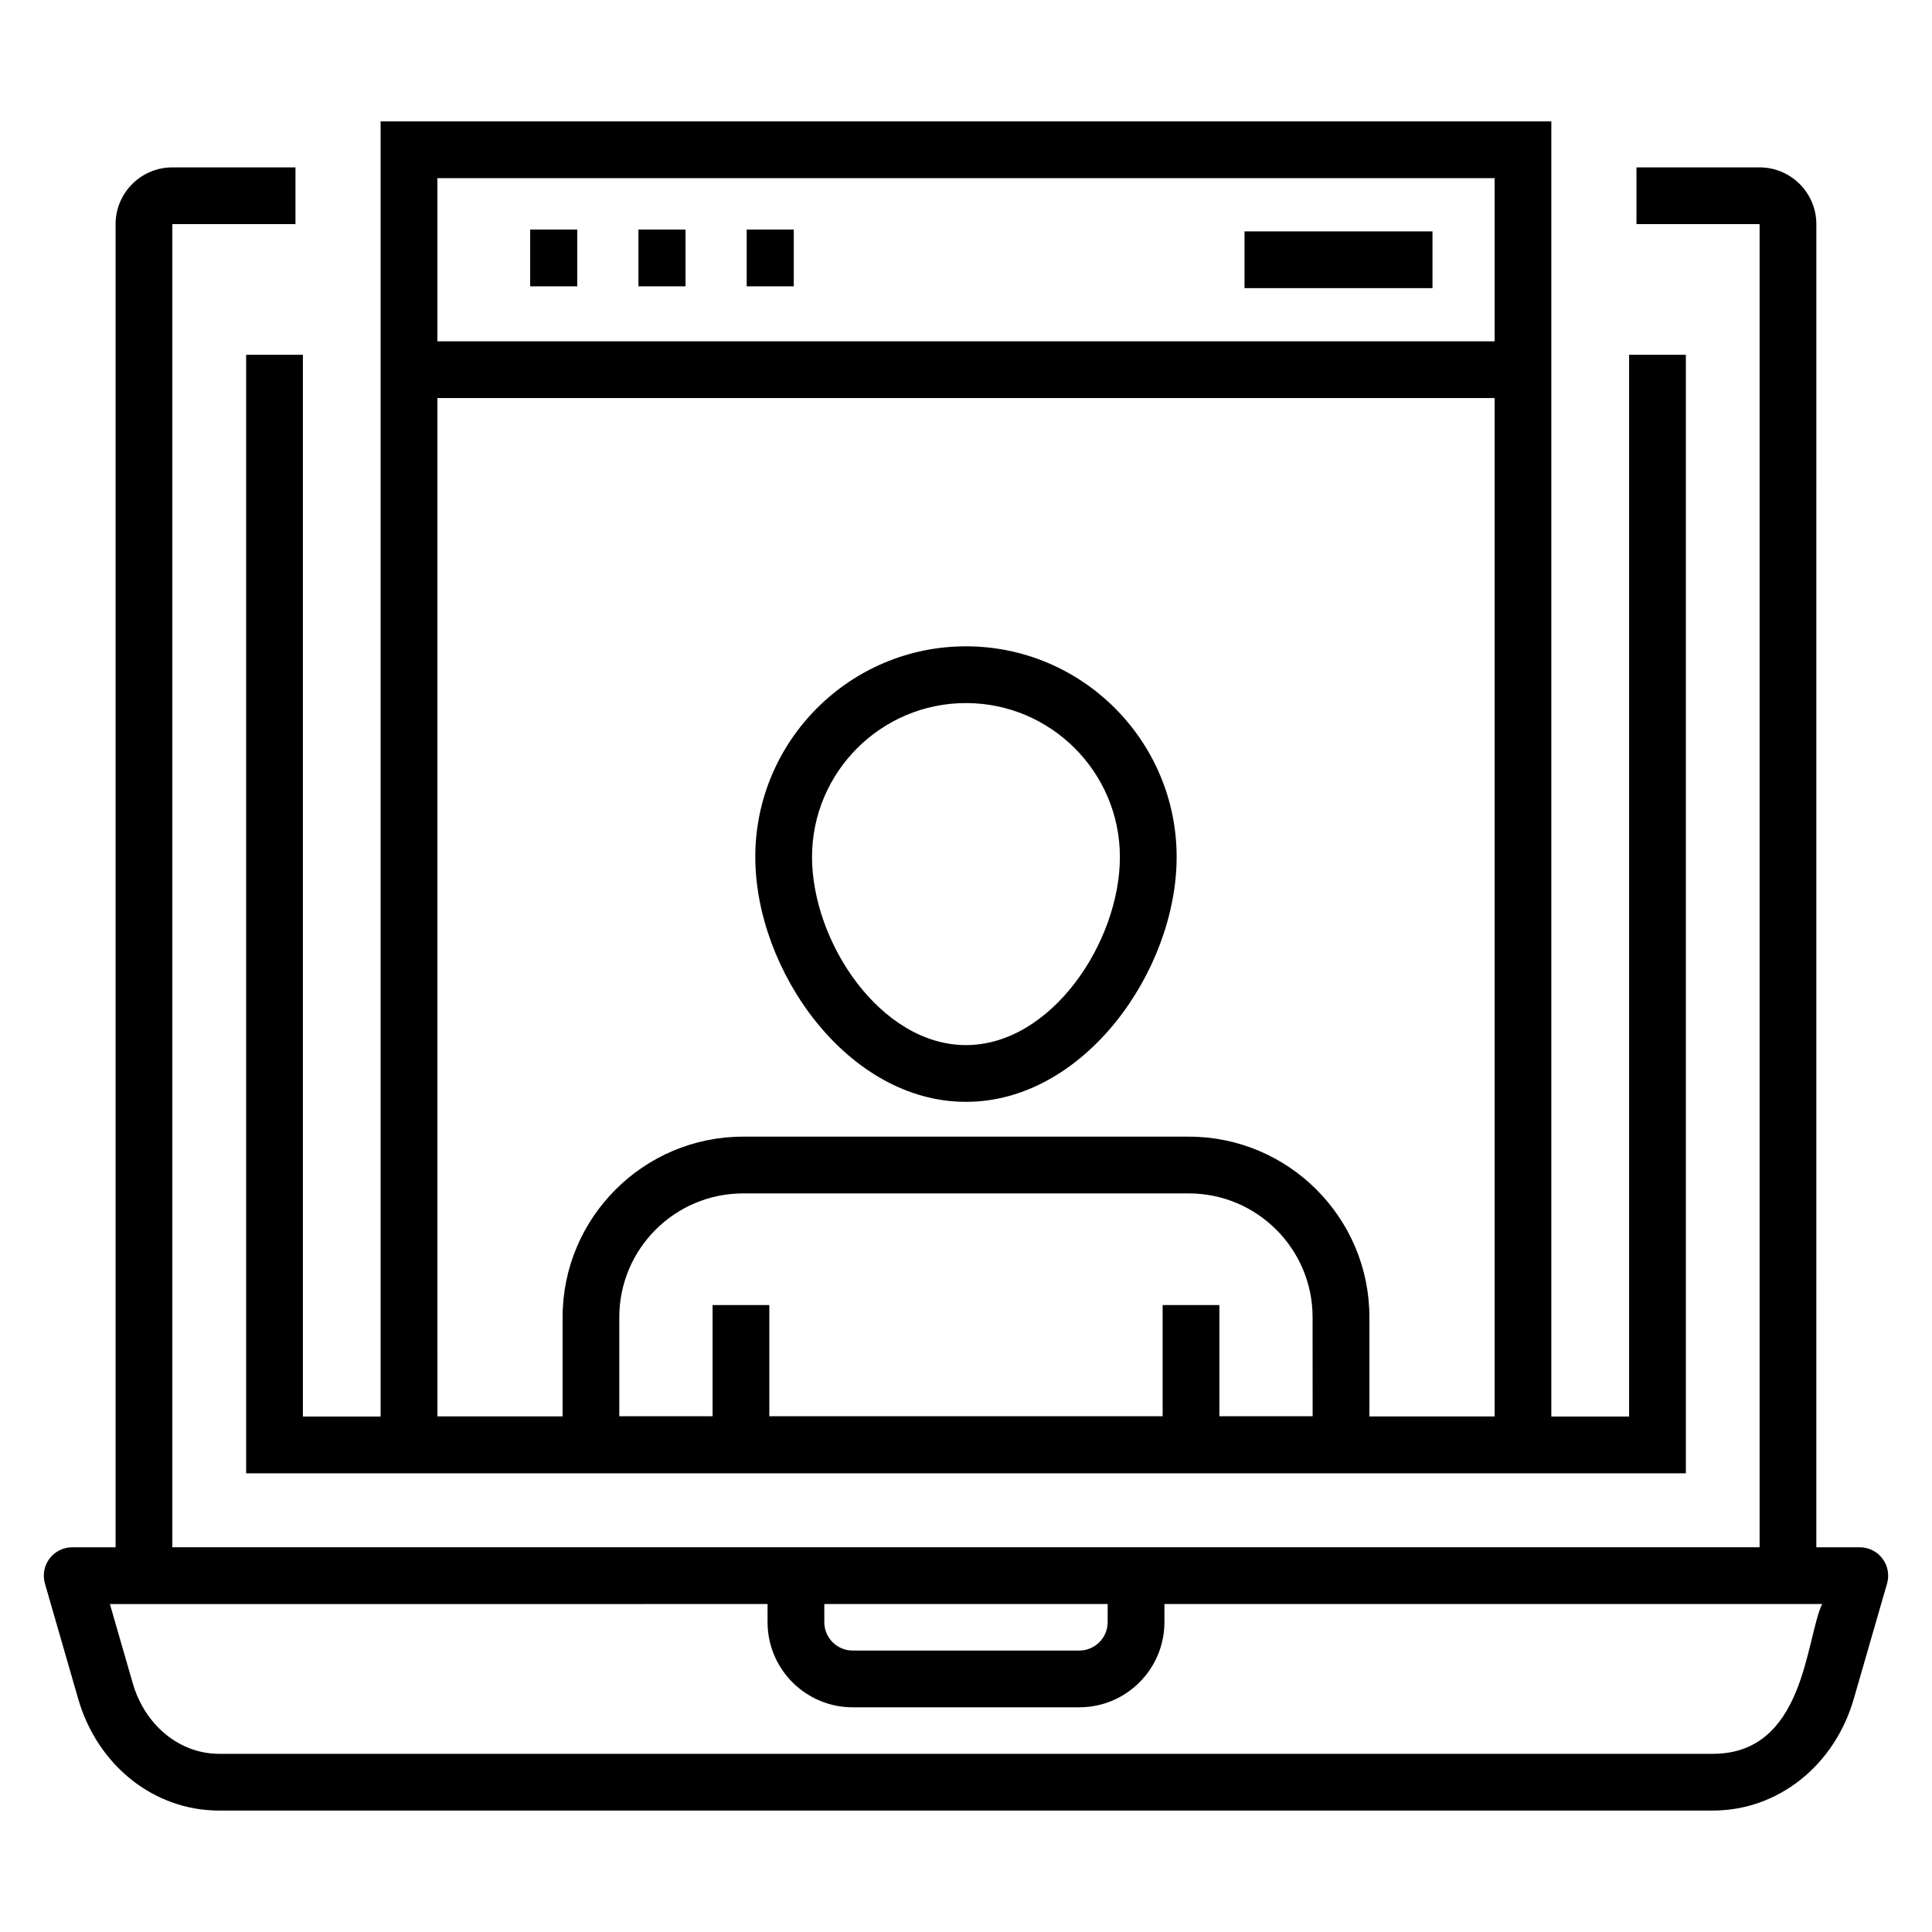
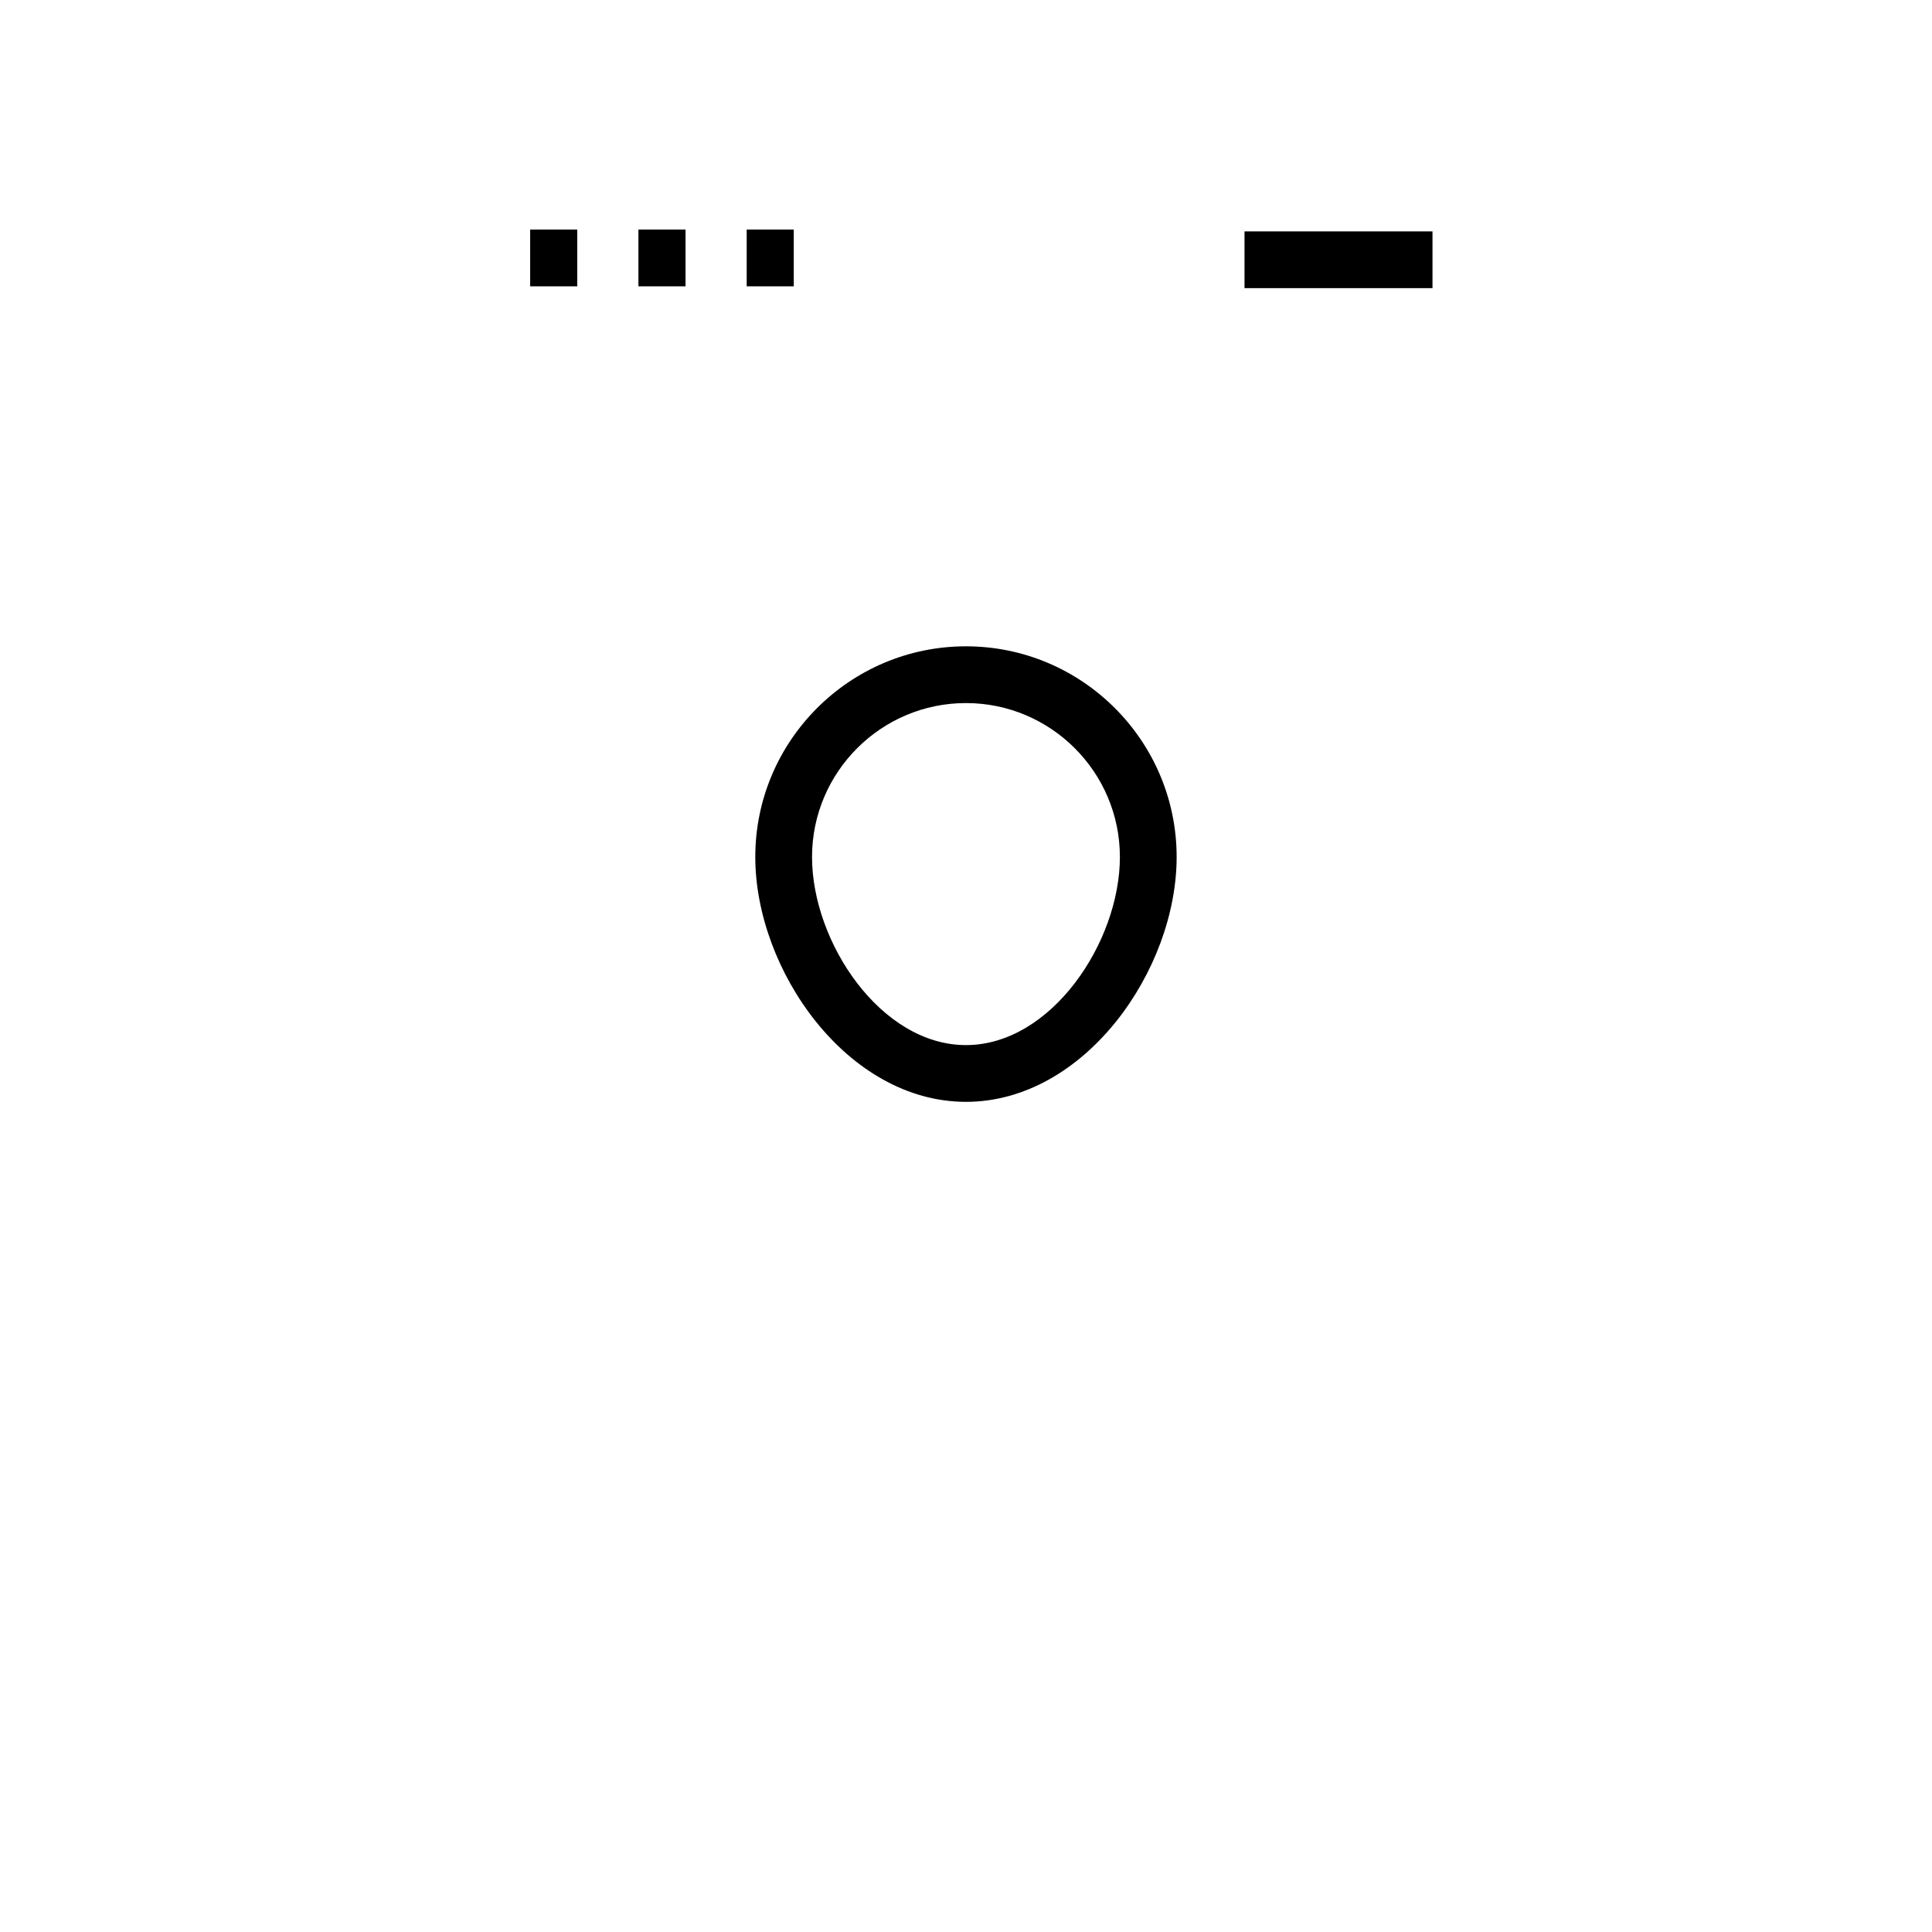
<svg xmlns="http://www.w3.org/2000/svg" fill="#000000" width="800px" height="800px" version="1.1" viewBox="144 144 512 512">
  <g>
-     <path d="m164.72 594.21c5.117 17.707 20.121 29.609 37.34 29.609h395.87c17.227 0 32.238-11.898 37.34-29.609l8.82-30.555c0.652-2.269 0.207-4.719-1.219-6.606-1.418-1.887-3.641-3-6.008-3h-11.516l0.004-350.65c0-8.293-6.75-15.039-15.039-15.039h-32.633v15.039h32.633v350.64h-420.64v-350.64h32.633v-15.039h-32.633c-8.289 0-15.039 6.746-15.039 15.039v350.65h-11.5c-2.363 0-4.59 1.109-6.008 3-1.426 1.887-1.871 4.332-1.219 6.606zm197.73-25.121h75.094v4.805c0 4.144-3.371 7.519-7.519 7.519h-60.055c-4.148 0-7.519-3.375-7.519-7.519zm-15.039 0v4.805c0 12.441 10.117 22.559 22.559 22.559h60.055c12.441 0 22.559-10.117 22.559-22.559v-4.805h174.29c-4.41 9.469-4.578 39.691-28.941 39.691h-395.87c-10.457 0-19.652-7.531-22.891-18.738l-6.043-20.949z" />
-     <path d="m209.23 238.02v296.42h381.54v-296.42h-15.039v281.38h-20.613v-343.23h-310.25v343.23h-20.598v-281.38zm282.63 281.3h-24.711v-29.469h-15.039v29.469h-104.23v-29.469h-15.039v29.469h-24.719v-26.25c0-18.09 14.715-32.805 32.809-32.805h118.12c18.086 0 32.801 14.715 32.801 32.805zm-231.95-328.11h280.18v43.238h-280.18zm0 58.277h280.18v269.88h-33.184v-26.297c0-26.379-21.465-47.844-47.84-47.844l-118.12-0.004c-26.383 0-47.848 21.465-47.848 47.844v26.297h-33.176z" />
    <path d="m399.99 436c31.445 0 55.832-34.879 55.832-64.887 0-30.785-25.047-55.832-55.832-55.832-30.781 0-55.832 25.043-55.832 55.832 0 30.008 24.387 64.887 55.832 64.887zm0-105.68c22.492 0 40.793 18.301 40.793 40.793 0 22.578-18.195 49.848-40.793 49.848-22.594 0-40.793-27.27-40.793-49.848 0-22.496 18.301-40.793 40.793-40.793z" />
    <path d="m473.81 205.32h49.816v15.039h-49.816z" />
    <path d="m284.5 204.84h12.477v15.039h-12.477z" />
    <path d="m313.19 204.84h12.484v15.039h-12.484z" />
    <path d="m341.88 204.84h12.477v15.039h-12.477z" />
  </g>
</svg>